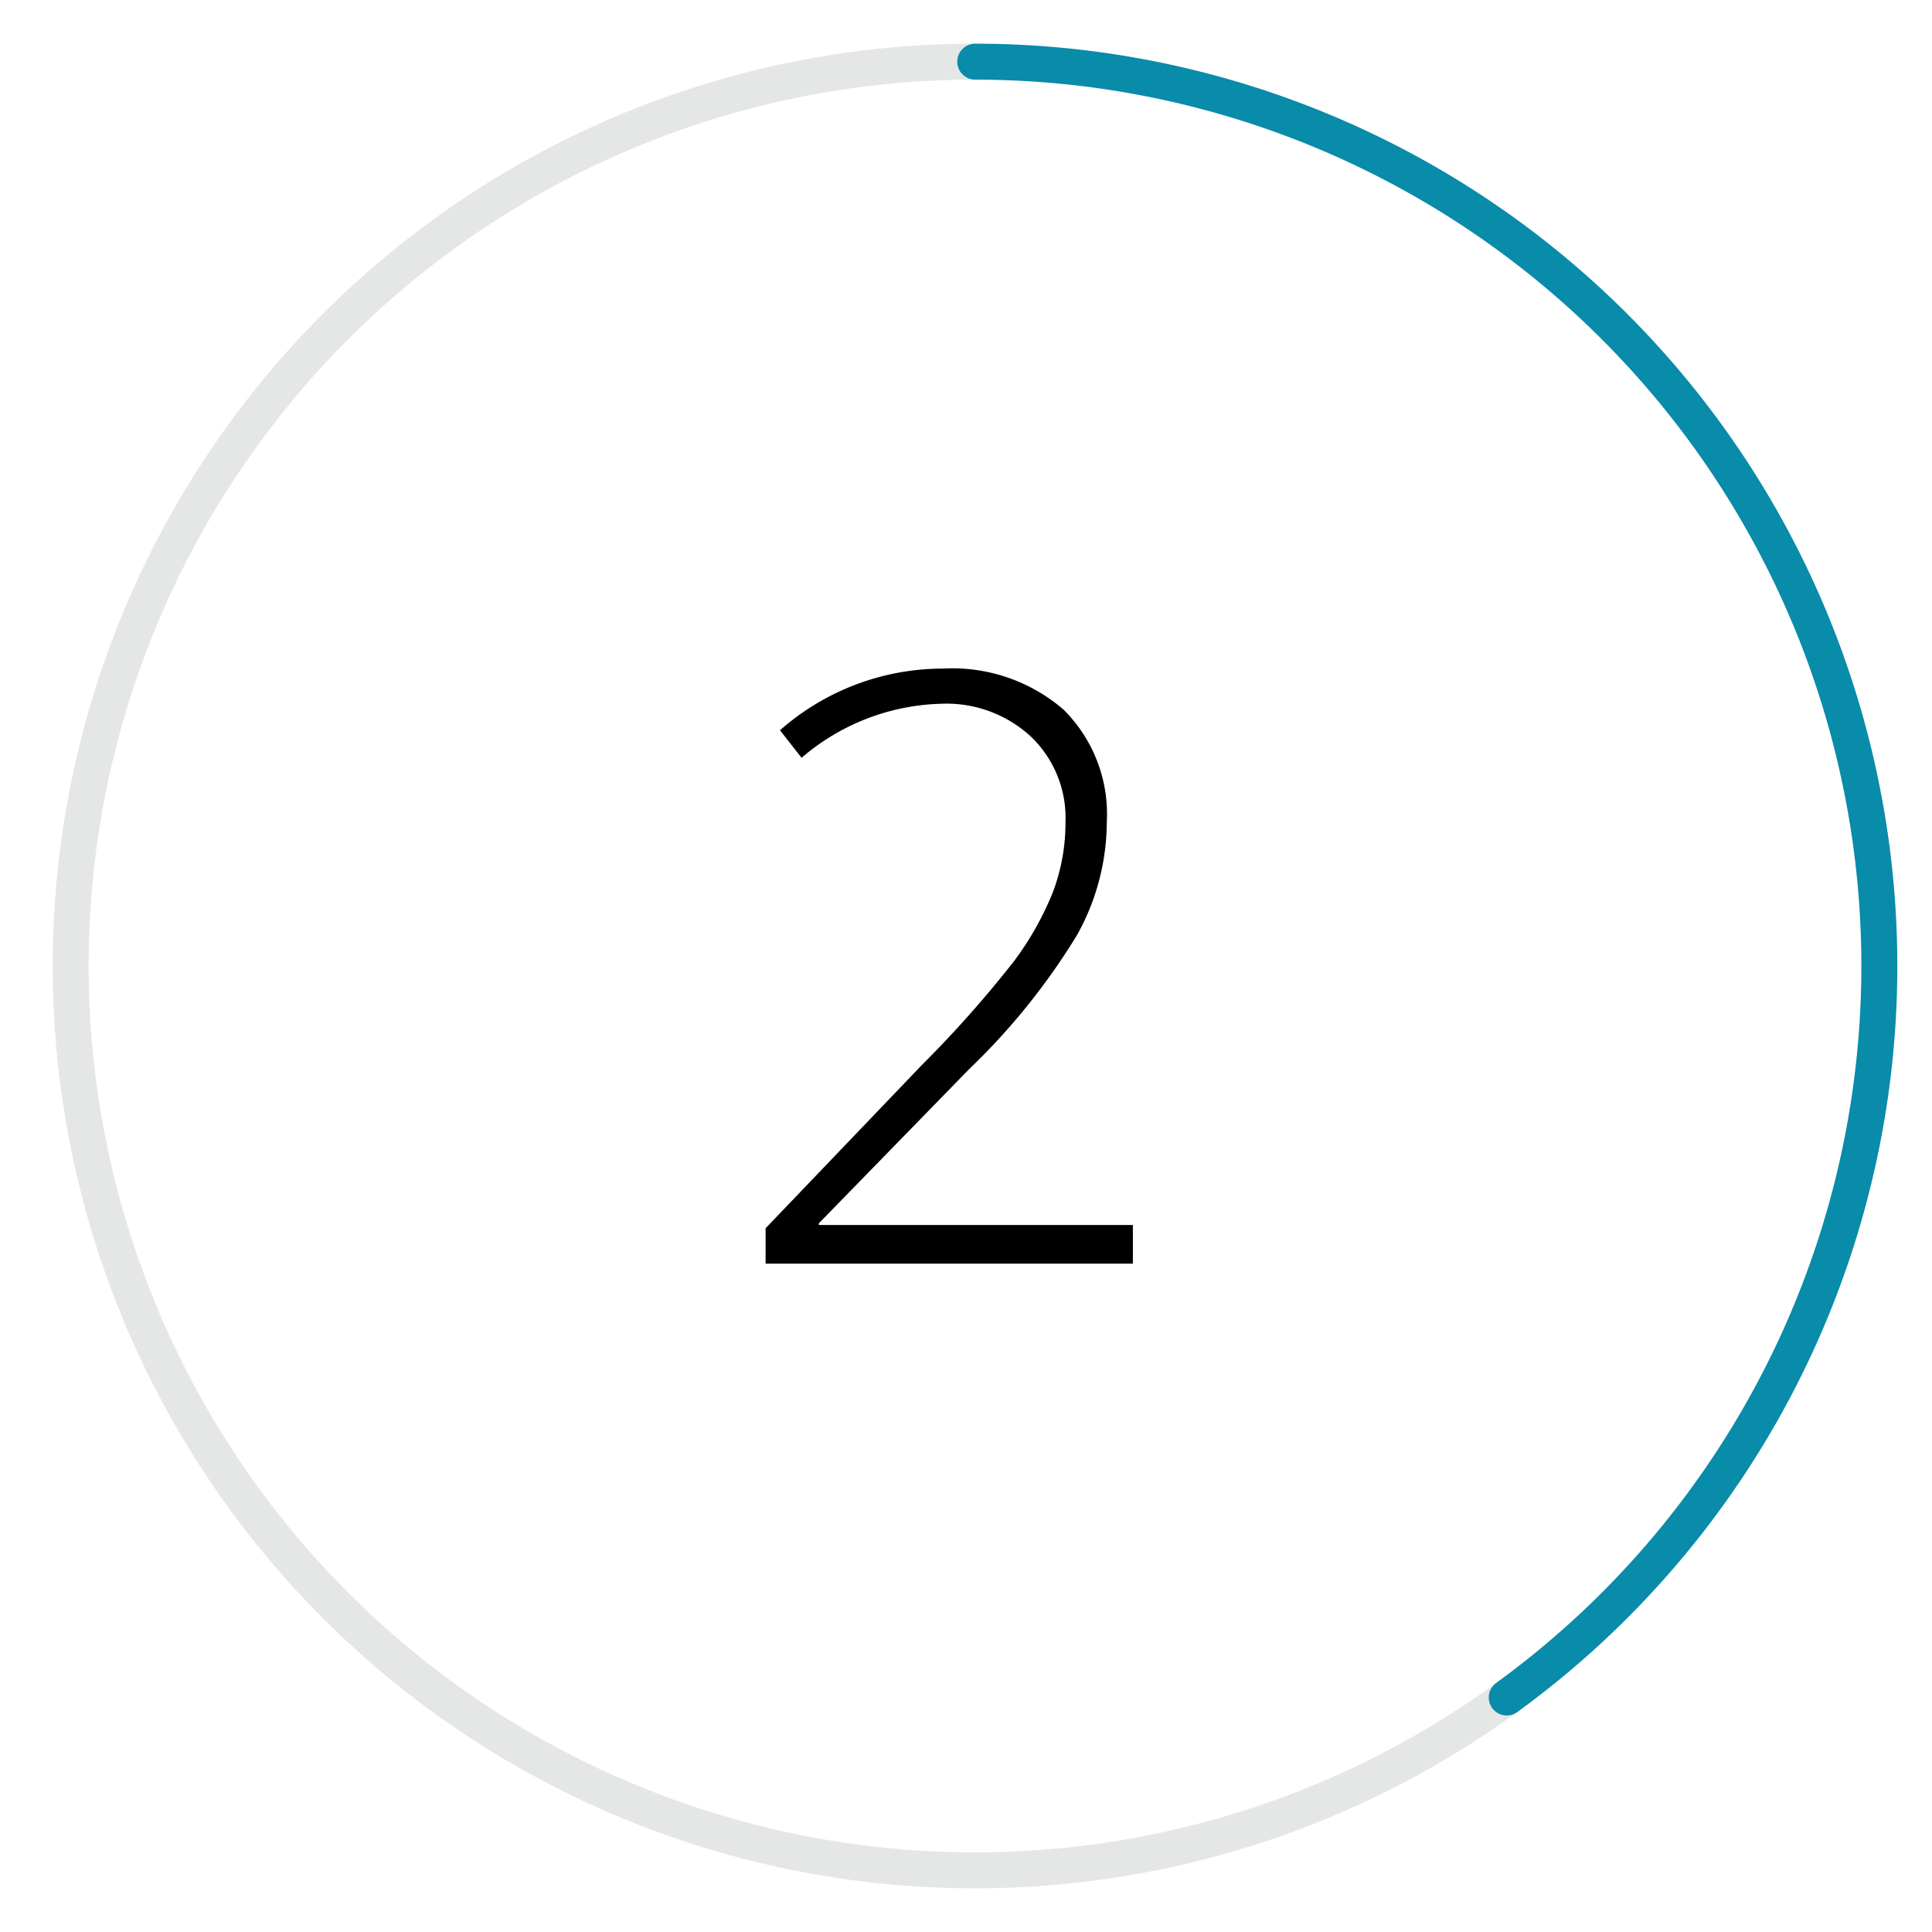
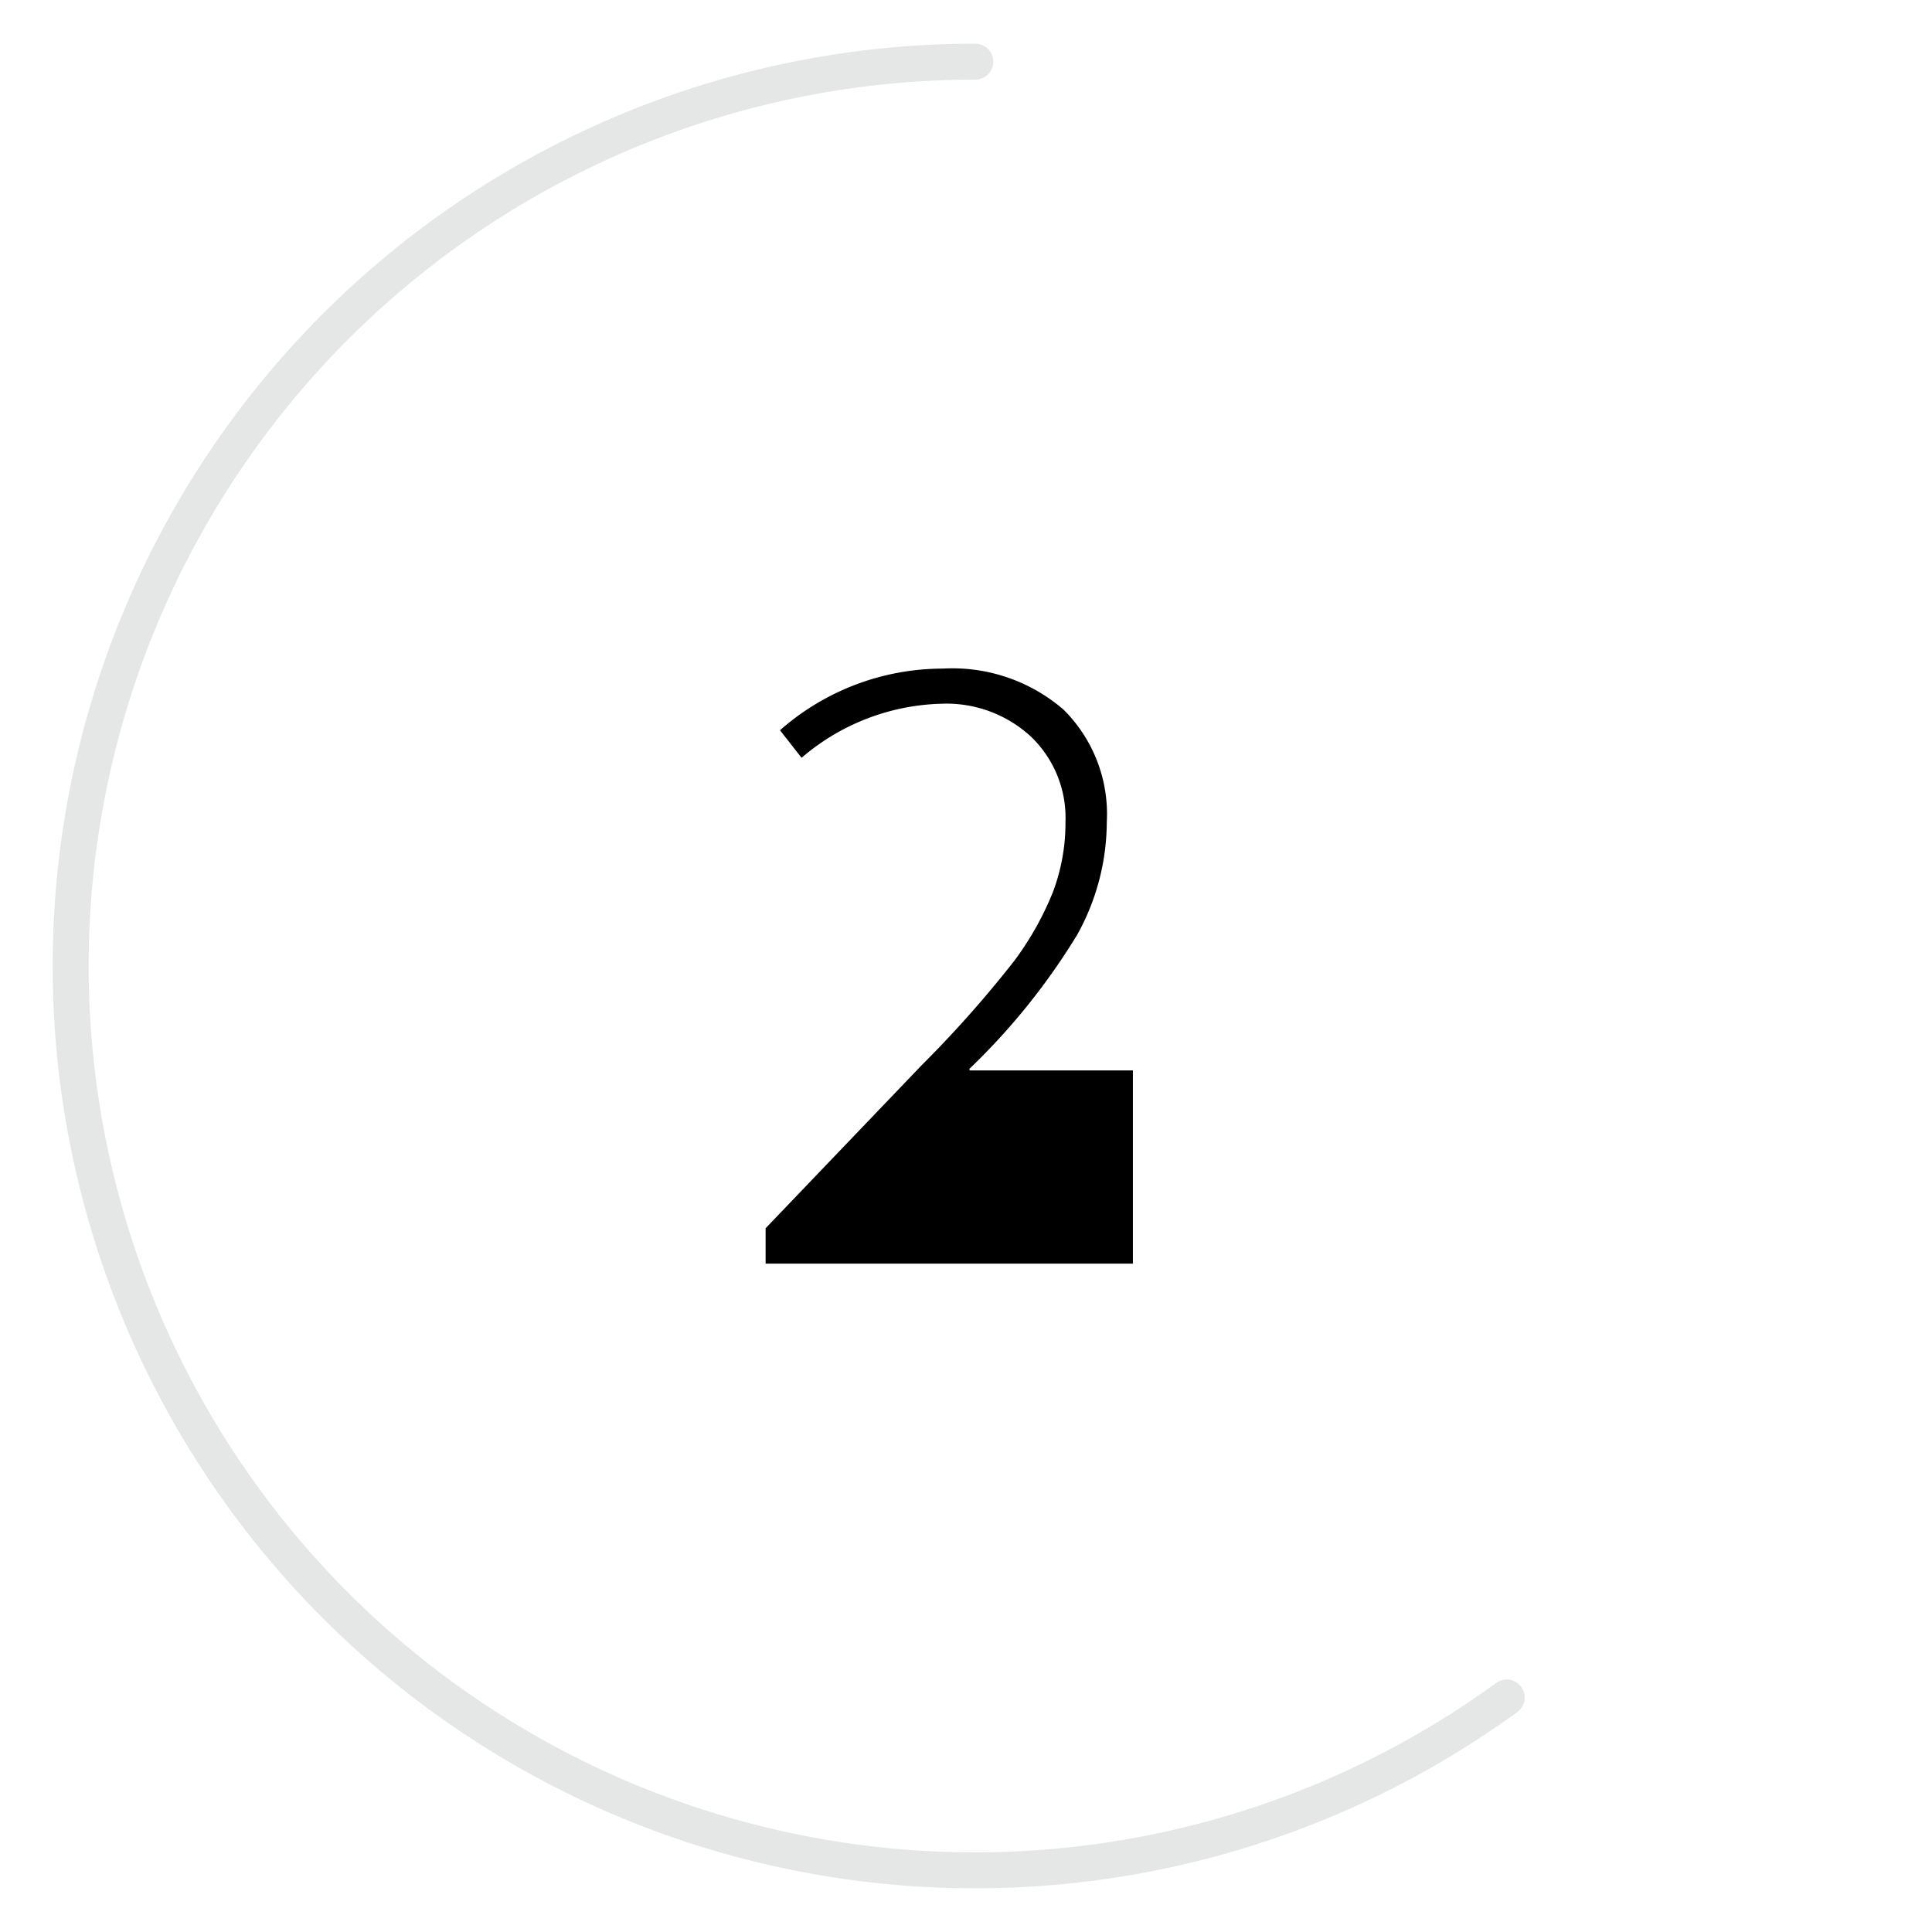
<svg xmlns="http://www.w3.org/2000/svg" id="Layer_1" data-name="Layer 1" viewBox="0 0 94 94">
  <defs>
    <style>.cls-1,.cls-2{fill:none;stroke-linecap:round;stroke-linejoin:round;stroke-width:1.75px;}.cls-1{stroke:#e5e6e6;}.cls-2{stroke:#098baa;}</style>
  </defs>
  <path class="cls-1" d="M73.31,82.59A44,44,0,1,1,47.45,3" />
-   <path d="M55.12,61.48H37.25V59.76l7.59-7.93a55.58,55.58,0,0,0,4.5-5.07,14.86,14.86,0,0,0,1.89-3.36A9.52,9.52,0,0,0,51.84,40a5.47,5.47,0,0,0-1.68-4.16,6.06,6.06,0,0,0-4.36-1.6A10.86,10.86,0,0,0,39,36.87l-1.05-1.34a12,12,0,0,1,7.93-3,8.27,8.27,0,0,1,5.87,2A7.16,7.16,0,0,1,53.85,40a11.34,11.34,0,0,1-1.44,5.48A32.21,32.21,0,0,1,47.17,52l-7.33,7.52v.08H55.12Z" />
-   <path class="cls-2" d="M73.31,82.59A44,44,0,0,0,47.45,3" />
+   <path d="M55.12,61.48H37.25V59.76l7.59-7.93a55.58,55.58,0,0,0,4.5-5.07,14.86,14.86,0,0,0,1.89-3.36A9.52,9.52,0,0,0,51.84,40a5.47,5.47,0,0,0-1.68-4.16,6.06,6.06,0,0,0-4.36-1.6A10.86,10.86,0,0,0,39,36.87l-1.05-1.34a12,12,0,0,1,7.93-3,8.27,8.27,0,0,1,5.87,2A7.16,7.16,0,0,1,53.85,40a11.34,11.34,0,0,1-1.44,5.48A32.21,32.21,0,0,1,47.17,52v.08H55.12Z" />
</svg>